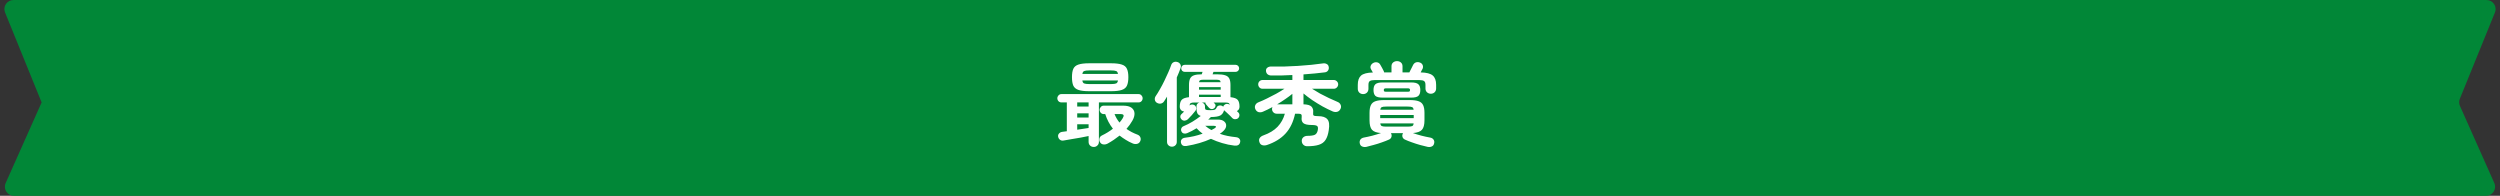
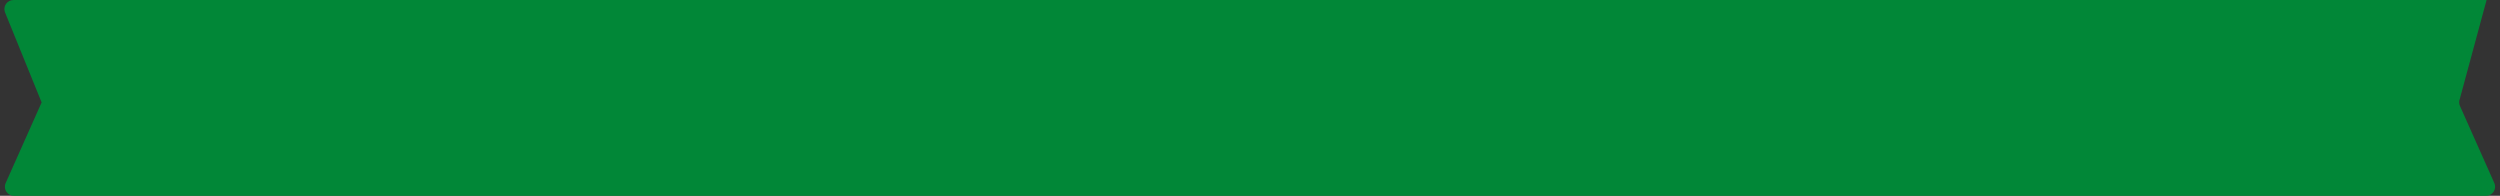
<svg xmlns="http://www.w3.org/2000/svg" width="830" height="65" viewBox="0 0 830 65" fill="none">
  <rect x="0" y="0" width="830" height="65" fill="#333333" stroke="none" />
-   <path d="M13.821 33.999L1.679 4.138C0.877 2.165 2.329 0.008 4.458 0.008L409.918 0L825.542 0.008C827.671 0.008 829.123 2.165 828.321 4.138L816.661 32.815C816.353 33.572 816.367 34.421 816.7 35.167L828.118 60.778C829.003 62.763 827.55 65 825.378 65H409.918H4.622C2.45 65 0.997 62.763 1.882 60.778L13.821 33.999Z" fill="#018737" />
-   <path d="M363.125 48.79C362.645 48.79 362.235 48.63 361.895 48.31C361.575 48.01 361.415 47.6 361.415 47.08V45.16C360.635 45.32 359.725 45.5 358.685 45.7C357.665 45.88 356.655 46.05 355.655 46.21C354.655 46.39 353.795 46.54 353.075 46.66C352.615 46.74 352.225 46.65 351.905 46.39C351.585 46.15 351.385 45.82 351.305 45.4C351.225 45 351.315 44.65 351.575 44.35C351.835 44.03 352.185 43.84 352.625 43.78L354.185 43.57V34H352.385C352.005 34 351.685 33.87 351.425 33.61C351.165 33.33 351.035 33 351.035 32.62C351.035 32.26 351.165 31.94 351.425 31.66C351.685 31.38 352.005 31.24 352.385 31.24H378.035C378.395 31.24 378.705 31.38 378.965 31.66C379.225 31.94 379.355 32.26 379.355 32.62C379.355 33 379.225 33.33 378.965 33.61C378.705 33.87 378.395 34 378.035 34H364.835V47.08C364.835 47.6 364.665 48.01 364.325 48.31C364.005 48.63 363.605 48.79 363.125 48.79ZM361.625 30.28C360.065 30.28 358.875 30.14 358.055 29.86C357.235 29.58 356.665 29.11 356.345 28.45C356.045 27.77 355.895 26.83 355.895 25.63C355.895 24.43 356.045 23.5 356.345 22.84C356.665 22.16 357.235 21.69 358.055 21.43C358.875 21.15 360.065 21.01 361.625 21.01H368.855C370.415 21.01 371.605 21.15 372.425 21.43C373.265 21.69 373.835 22.16 374.135 22.84C374.455 23.5 374.615 24.43 374.615 25.63C374.615 26.83 374.455 27.77 374.135 28.45C373.835 29.11 373.265 29.58 372.425 29.86C371.605 30.14 370.415 30.28 368.855 30.28H361.625ZM367.775 47.65C367.295 47.91 366.815 48.01 366.335 47.95C365.855 47.91 365.475 47.66 365.195 47.2C364.975 46.82 364.915 46.41 365.015 45.97C365.115 45.53 365.385 45.2 365.825 44.98C367.165 44.34 368.385 43.59 369.485 42.73C368.365 41.31 367.515 39.69 366.935 37.87H366.425C366.045 37.87 365.725 37.73 365.465 37.45C365.205 37.17 365.075 36.84 365.075 36.46C365.075 36.1 365.205 35.78 365.465 35.5C365.725 35.22 366.045 35.08 366.425 35.08H372.905C374.125 35.08 375.045 35.31 375.665 35.77C376.285 36.23 376.615 36.84 376.655 37.6C376.695 38.36 376.455 39.19 375.935 40.09C375.415 41.01 374.765 41.91 373.985 42.79C374.505 43.15 375.075 43.5 375.695 43.84C376.315 44.16 376.995 44.46 377.735 44.74C378.195 44.94 378.495 45.26 378.635 45.7C378.775 46.12 378.735 46.54 378.515 46.96C378.295 47.4 377.945 47.67 377.465 47.77C376.985 47.87 376.515 47.82 376.055 47.62C375.235 47.28 374.465 46.88 373.745 46.42C373.025 45.98 372.345 45.51 371.705 45.01C370.485 45.99 369.175 46.87 367.775 47.65ZM361.625 27.91H368.855C369.675 27.91 370.245 27.84 370.565 27.7C370.885 27.56 371.085 27.23 371.165 26.71H359.345C359.405 27.23 359.595 27.56 359.915 27.7C360.255 27.84 360.825 27.91 361.625 27.91ZM359.345 24.55H371.165C371.085 24.03 370.885 23.71 370.565 23.59C370.245 23.45 369.675 23.38 368.855 23.38H361.625C360.825 23.38 360.265 23.45 359.945 23.59C359.625 23.71 359.425 24.03 359.345 24.55ZM357.635 43.06C358.335 42.96 359.005 42.86 359.645 42.76C360.305 42.66 360.895 42.57 361.415 42.49V41.26H357.635V43.06ZM357.635 39.01H361.415V37.63H357.635V39.01ZM357.635 35.38H361.415V34H357.635V35.38ZM371.675 40.69C372.115 40.19 372.475 39.7 372.755 39.22C373.035 38.76 373.115 38.42 372.995 38.2C372.895 37.98 372.545 37.87 371.945 37.87H370.025C370.445 38.93 370.995 39.87 371.675 40.69ZM393.935 48.46C392.875 48.62 392.255 48.25 392.075 47.35C391.995 46.95 392.075 46.59 392.315 46.27C392.555 45.97 392.915 45.79 393.395 45.73C394.415 45.61 395.415 45.44 396.395 45.22C397.395 44.98 398.355 44.7 399.275 44.38C398.895 44.1 398.535 43.81 398.195 43.51C397.875 43.21 397.565 42.9 397.265 42.58C396.765 42.88 396.255 43.17 395.735 43.45C395.215 43.73 394.685 43.98 394.145 44.2C393.805 44.36 393.445 44.4 393.065 44.32C392.705 44.24 392.445 44.04 392.285 43.72C392.085 43.36 392.055 43 392.195 42.64C392.335 42.28 392.585 42.03 392.945 41.89C393.925 41.49 394.915 40.99 395.915 40.39C396.915 39.77 397.825 39.14 398.645 38.5C398.105 38.3 397.735 38.01 397.535 37.63C397.335 37.23 397.235 36.71 397.235 36.07V35.26C397.235 34.92 397.335 34.65 397.535 34.45C397.735 34.23 397.975 34.09 398.255 34.03H396.575C395.955 34.03 395.535 34.1 395.315 34.24C395.095 34.36 394.965 34.62 394.925 35.02C395.165 34.8 395.445 34.69 395.765 34.69C396.085 34.69 396.375 34.78 396.635 34.96C396.915 35.16 397.075 35.44 397.115 35.8C397.175 36.16 397.095 36.49 396.875 36.79C396.575 37.19 396.175 37.67 395.675 38.23C395.195 38.77 394.755 39.23 394.355 39.61C394.055 39.87 393.705 40.02 393.305 40.06C392.905 40.08 392.555 39.94 392.255 39.64C391.995 39.38 391.865 39.08 391.865 38.74C391.865 38.4 391.995 38.11 392.255 37.87C392.375 37.77 392.505 37.65 392.645 37.51C392.805 37.35 392.965 37.19 393.125 37.03C392.725 36.99 392.385 36.83 392.105 36.55C391.825 36.25 391.685 35.87 391.685 35.41C391.685 34.41 391.885 33.67 392.285 33.19C392.685 32.71 393.505 32.4 394.745 32.26V28.21C394.745 27.31 394.865 26.61 395.105 26.11C395.345 25.59 395.775 25.22 396.395 25C397.015 24.78 397.875 24.67 398.975 24.67L399.245 23.86H393.335C393.015 23.86 392.735 23.75 392.495 23.53C392.275 23.29 392.165 23.01 392.165 22.69C392.165 22.35 392.275 22.07 392.495 21.85C392.735 21.63 393.015 21.52 393.335 21.52H410.225C410.545 21.52 410.815 21.63 411.035 21.85C411.275 22.07 411.395 22.35 411.395 22.69C411.395 23.01 411.275 23.29 411.035 23.53C410.815 23.75 410.545 23.86 410.225 23.86H402.875C402.835 23.98 402.785 24.11 402.725 24.25C402.665 24.39 402.615 24.53 402.575 24.67H404.045C405.225 24.67 406.135 24.78 406.775 25C407.415 25.2 407.865 25.56 408.125 26.08C408.385 26.58 408.515 27.29 408.515 28.21V32.26C409.755 32.4 410.565 32.71 410.945 33.19C411.325 33.67 411.515 34.41 411.515 35.41C411.515 36.09 411.225 36.58 410.645 36.88C410.745 36.96 410.825 37.04 410.885 37.12C410.965 37.18 411.035 37.24 411.095 37.3C411.375 37.58 411.505 37.9 411.485 38.26C411.485 38.62 411.345 38.94 411.065 39.22C410.805 39.46 410.475 39.58 410.075 39.58C409.695 39.58 409.375 39.45 409.115 39.19C408.935 38.97 408.675 38.7 408.335 38.38C407.995 38.06 407.655 37.74 407.315 37.42C406.975 37.1 406.695 36.85 406.475 36.67C406.455 36.65 406.435 36.63 406.415 36.61C406.415 36.59 406.405 36.57 406.385 36.55V36.61C406.185 37.39 405.785 37.96 405.185 38.32C404.585 38.66 403.525 38.84 402.005 38.86C401.865 39 401.725 39.14 401.585 39.28C401.445 39.42 401.295 39.56 401.135 39.7H404.345C405.305 39.7 406.015 39.92 406.475 40.36C406.955 40.78 407.155 41.3 407.075 41.92C406.995 42.54 406.595 43.15 405.875 43.75C405.735 43.87 405.585 43.99 405.425 44.11C405.285 44.21 405.135 44.31 404.975 44.41C405.795 44.71 406.655 44.95 407.555 45.13C408.475 45.31 409.425 45.45 410.405 45.55C410.905 45.61 411.275 45.8 411.515 46.12C411.755 46.44 411.825 46.8 411.725 47.2C411.545 48.08 410.905 48.46 409.805 48.34C408.425 48.18 407.075 47.9 405.755 47.5C404.455 47.12 403.215 46.65 402.035 46.09C399.655 47.17 396.955 47.96 393.935 48.46ZM389.075 48.7C388.635 48.7 388.255 48.55 387.935 48.25C387.615 47.97 387.455 47.58 387.455 47.08V32.08C387.295 32.34 387.135 32.6 386.975 32.86C386.815 33.12 386.655 33.37 386.495 33.61C386.235 34.03 385.865 34.29 385.385 34.39C384.925 34.47 384.475 34.37 384.035 34.09C383.695 33.87 383.485 33.55 383.405 33.13C383.345 32.69 383.435 32.29 383.675 31.93C384.135 31.27 384.615 30.49 385.115 29.59C385.635 28.69 386.125 27.76 386.585 26.8C387.065 25.82 387.495 24.89 387.875 24.01C388.275 23.11 388.585 22.33 388.805 21.67C388.965 21.17 389.245 20.83 389.645 20.65C390.045 20.47 390.465 20.45 390.905 20.59C391.325 20.71 391.645 20.96 391.865 21.34C392.085 21.7 392.115 22.12 391.955 22.6C391.795 23.06 391.605 23.56 391.385 24.1C391.185 24.62 390.955 25.16 390.695 25.72V47.08C390.695 47.58 390.535 47.97 390.215 48.25C389.915 48.55 389.535 48.7 389.075 48.7ZM401.885 36.58C402.625 36.58 403.115 36.52 403.355 36.4C403.595 36.26 403.785 36.03 403.925 35.71C404.025 35.41 404.245 35.2 404.585 35.08C404.925 34.96 405.255 34.96 405.575 35.08C405.795 35.16 405.975 35.28 406.115 35.44C406.135 35.26 406.235 35.08 406.415 34.9C406.655 34.64 406.945 34.5 407.285 34.48C407.645 34.46 407.975 34.56 408.275 34.78C408.215 34.48 408.075 34.28 407.855 34.18C407.635 34.08 407.235 34.03 406.655 34.03H402.905L403.295 34.42C403.515 34.62 403.595 34.89 403.535 35.23C403.475 35.55 403.315 35.8 403.055 35.98C402.795 36.18 402.505 36.26 402.185 36.22C401.885 36.18 401.625 36.04 401.405 35.8C401.285 35.68 401.115 35.49 400.895 35.23C400.675 34.97 400.515 34.78 400.415 34.66C400.255 34.5 400.175 34.29 400.175 34.03H398.975C399.255 34.09 399.505 34.23 399.725 34.45C399.945 34.65 400.055 34.92 400.055 35.26V35.77C400.055 36.09 400.155 36.31 400.355 36.43C400.575 36.53 401.085 36.58 401.885 36.58ZM398.075 29.77H405.275V28.93H398.075V29.77ZM398.075 32.2H405.275V31.42H398.075V32.2ZM398.075 27.28H405.245C405.205 26.94 405.075 26.72 404.855 26.62C404.655 26.52 404.305 26.47 403.805 26.47H399.515C399.035 26.47 398.685 26.52 398.465 26.62C398.265 26.72 398.135 26.94 398.075 27.28ZM402.185 43.18C402.385 43.08 402.575 42.98 402.755 42.88C402.955 42.76 403.145 42.65 403.325 42.55C403.625 42.35 403.745 42.17 403.685 42.01C403.625 41.85 403.395 41.77 402.995 41.77H400.145C400.465 42.03 400.785 42.28 401.105 42.52C401.445 42.74 401.805 42.96 402.185 43.18ZM433.955 48.55C433.475 48.55 433.065 48.39 432.725 48.07C432.385 47.75 432.205 47.33 432.185 46.81C432.165 46.31 432.335 45.9 432.695 45.58C433.075 45.26 433.535 45.1 434.075 45.1C435.235 45.1 436.055 44.98 436.535 44.74C437.015 44.5 437.335 44 437.495 43.24C437.635 42.54 437.575 42.08 437.315 41.86C437.055 41.62 436.465 41.5 435.545 41.5C434.145 41.5 433.195 41.29 432.695 40.87C432.215 40.45 432.035 39.8 432.155 38.92C432.215 38.46 432.165 38.15 432.005 37.99C431.865 37.83 431.515 37.75 430.955 37.75H429.965C429.385 40.49 428.315 42.7 426.755 44.38C425.215 46.04 423.155 47.3 420.575 48.16C420.035 48.32 419.535 48.33 419.075 48.19C418.615 48.05 418.305 47.73 418.145 47.23C417.945 46.71 417.965 46.25 418.205 45.85C418.465 45.45 418.875 45.15 419.435 44.95C421.415 44.25 422.985 43.3 424.145 42.1C425.305 40.88 426.115 39.43 426.575 37.75H423.845C423.425 37.75 423.065 37.6 422.765 37.3C422.465 37 422.315 36.63 422.315 36.19C422.315 35.93 422.365 35.71 422.465 35.53C421.925 35.83 421.385 36.11 420.845 36.37C420.325 36.61 419.825 36.84 419.345 37.06C418.865 37.28 418.385 37.34 417.905 37.24C417.425 37.12 417.055 36.8 416.795 36.28C416.575 35.8 416.565 35.34 416.765 34.9C416.965 34.46 417.325 34.14 417.845 33.94C418.665 33.62 419.585 33.21 420.605 32.71C421.645 32.21 422.675 31.68 423.695 31.12C424.735 30.54 425.645 29.99 426.425 29.47H419.165C418.765 29.47 418.425 29.33 418.145 29.05C417.865 28.75 417.725 28.4 417.725 28C417.725 27.6 417.865 27.26 418.145 26.98C418.425 26.7 418.765 26.56 419.165 26.56H429.065V24.91C427.805 24.97 426.575 25.02 425.375 25.06C424.175 25.08 423.065 25.08 422.045 25.06C421.585 25.06 421.185 24.93 420.845 24.67C420.525 24.41 420.345 24.03 420.305 23.53C420.285 23.05 420.445 22.69 420.785 22.45C421.125 22.19 421.565 22.07 422.105 22.09C423.405 22.11 424.815 22.11 426.335 22.09C427.855 22.05 429.385 21.98 430.925 21.88C432.485 21.78 433.965 21.66 435.365 21.52C436.765 21.38 437.995 21.23 439.055 21.07C439.575 20.97 440.025 21.02 440.405 21.22C440.805 21.4 441.045 21.71 441.125 22.15C441.225 22.59 441.165 22.99 440.945 23.35C440.725 23.71 440.385 23.93 439.925 24.01C437.745 24.29 435.355 24.52 432.755 24.7V26.56H442.805C443.205 26.56 443.545 26.7 443.825 26.98C444.125 27.26 444.275 27.6 444.275 28C444.275 28.4 444.125 28.75 443.825 29.05C443.545 29.33 443.205 29.47 442.805 29.47H435.605C436.405 29.99 437.285 30.52 438.245 31.06C439.225 31.58 440.215 32.08 441.215 32.56C442.215 33.04 443.135 33.45 443.975 33.79C444.515 33.99 444.885 34.32 445.085 34.78C445.285 35.22 445.275 35.67 445.055 36.13C444.795 36.67 444.425 37 443.945 37.12C443.465 37.24 442.975 37.2 442.475 37C441.415 36.54 440.295 35.99 439.115 35.35C437.955 34.69 436.815 33.99 435.695 33.25C434.595 32.49 433.615 31.75 432.755 31.03V34.63C434.115 34.67 435.015 34.94 435.455 35.44C435.895 35.94 436.065 36.58 435.965 37.36C435.905 37.88 435.965 38.21 436.145 38.35C436.345 38.49 436.835 38.56 437.615 38.56C439.075 38.56 440.095 38.9 440.675 39.58C441.275 40.24 441.435 41.44 441.155 43.18C440.955 44.58 440.595 45.67 440.075 46.45C439.575 47.23 438.835 47.77 437.855 48.07C436.895 48.39 435.595 48.55 433.955 48.55ZM424.025 34.63H429.065V31.15C428.385 31.71 427.605 32.29 426.725 32.89C425.865 33.49 424.965 34.07 424.025 34.63ZM453.635 48.76C453.075 48.86 452.595 48.81 452.195 48.61C451.795 48.43 451.545 48.09 451.445 47.59C451.345 47.11 451.415 46.69 451.655 46.33C451.915 45.99 452.295 45.77 452.795 45.67C453.675 45.51 454.625 45.3 455.645 45.04C456.685 44.76 457.635 44.47 458.495 44.17C457.055 44.07 456.055 43.71 455.495 43.09C454.955 42.47 454.685 41.42 454.685 39.94V37.48C454.685 36.38 454.835 35.52 455.135 34.9C455.435 34.28 455.935 33.85 456.635 33.61C457.355 33.35 458.325 33.22 459.545 33.22H468.065C469.305 33.22 470.275 33.35 470.975 33.61C471.675 33.85 472.175 34.28 472.475 34.9C472.775 35.52 472.925 36.38 472.925 37.48V39.94C472.925 41.42 472.645 42.47 472.085 43.09C471.525 43.71 470.525 44.07 469.085 44.17C469.965 44.49 470.905 44.78 471.905 45.04C472.925 45.3 473.885 45.51 474.785 45.67C475.285 45.75 475.665 45.97 475.925 46.33C476.185 46.69 476.255 47.11 476.135 47.59C476.035 48.09 475.785 48.43 475.385 48.61C474.985 48.81 474.515 48.86 473.975 48.76C473.215 48.6 472.375 48.39 471.455 48.13C470.535 47.87 469.635 47.58 468.755 47.26C467.875 46.96 467.095 46.65 466.415 46.33C466.015 46.13 465.755 45.85 465.635 45.49C465.515 45.11 465.545 44.74 465.725 44.38C465.725 44.34 465.735 44.31 465.755 44.29C465.775 44.25 465.795 44.22 465.815 44.2H461.795L461.885 44.38C462.045 44.74 462.065 45.11 461.945 45.49C461.825 45.87 461.565 46.15 461.165 46.33C460.465 46.65 459.675 46.96 458.795 47.26C457.915 47.58 457.025 47.86 456.125 48.1C455.225 48.36 454.395 48.58 453.635 48.76ZM452.555 31.24C452.075 31.24 451.655 31.08 451.295 30.76C450.955 30.42 450.785 29.99 450.785 29.47V28.15C450.785 26.75 451.145 25.73 451.865 25.09C452.605 24.45 453.915 24.11 455.795 24.07C455.555 23.61 455.345 23.24 455.165 22.96C454.945 22.56 454.925 22.16 455.105 21.76C455.285 21.36 455.585 21.06 456.005 20.86C456.405 20.66 456.815 20.61 457.235 20.71C457.675 20.81 458.005 21.05 458.225 21.43C458.405 21.73 458.625 22.12 458.885 22.6C459.145 23.06 459.335 23.43 459.455 23.71C459.475 23.77 459.485 23.83 459.485 23.89C459.505 23.93 459.525 23.98 459.545 24.04H461.975V22C461.975 21.46 462.155 21.04 462.515 20.74C462.895 20.44 463.325 20.29 463.805 20.29C464.305 20.29 464.735 20.44 465.095 20.74C465.455 21.04 465.635 21.46 465.635 22V24.04H467.915C467.955 23.96 467.985 23.89 468.005 23.83C468.185 23.47 468.385 23.08 468.605 22.66C468.825 22.22 469.005 21.86 469.145 21.58C469.365 21.14 469.685 20.85 470.105 20.71C470.525 20.57 470.965 20.59 471.425 20.77C471.865 20.93 472.165 21.21 472.325 21.61C472.485 22.01 472.475 22.42 472.295 22.84C472.215 22.98 472.115 23.16 471.995 23.38C471.895 23.6 471.785 23.82 471.665 24.04C473.585 24.08 474.915 24.42 475.655 25.06C476.415 25.7 476.795 26.73 476.795 28.15V29.35C476.795 29.89 476.625 30.32 476.285 30.64C475.945 30.96 475.525 31.12 475.025 31.12C474.545 31.12 474.125 30.96 473.765 30.64C473.425 30.32 473.255 29.89 473.255 29.35V28.18C473.255 27.54 473.105 27.12 472.805 26.92C472.525 26.7 472.015 26.59 471.275 26.59H456.335C455.595 26.59 455.075 26.7 454.775 26.92C454.475 27.12 454.325 27.54 454.325 28.18V29.47C454.325 29.99 454.155 30.42 453.815 30.76C453.475 31.08 453.055 31.24 452.555 31.24ZM459.035 32.41C457.875 32.41 457.075 32.22 456.635 31.84C456.215 31.44 456.005 30.79 456.005 29.89C456.005 28.99 456.215 28.35 456.635 27.97C457.075 27.57 457.875 27.37 459.035 27.37H468.515C469.675 27.37 470.465 27.57 470.885 27.97C471.325 28.35 471.545 28.99 471.545 29.89C471.545 30.79 471.325 31.44 470.885 31.84C470.465 32.22 469.675 32.41 468.515 32.41H459.035ZM458.225 39.22H469.355V38.17H458.225V39.22ZM460.265 42.04H467.315C468.055 42.04 468.565 41.98 468.845 41.86C469.125 41.74 469.285 41.44 469.325 40.96H458.255C458.315 41.44 458.485 41.74 458.765 41.86C459.045 41.98 459.545 42.04 460.265 42.04ZM458.255 36.43H469.325C469.265 35.97 469.095 35.68 468.815 35.56C468.535 35.44 468.035 35.38 467.315 35.38H460.265C459.545 35.38 459.045 35.44 458.765 35.56C458.485 35.68 458.315 35.97 458.255 36.43ZM460.235 30.46H467.315C467.615 30.46 467.825 30.43 467.945 30.37C468.065 30.29 468.125 30.13 468.125 29.89C468.125 29.65 468.065 29.5 467.945 29.44C467.825 29.36 467.615 29.32 467.315 29.32H460.235C459.935 29.32 459.725 29.36 459.605 29.44C459.485 29.5 459.425 29.65 459.425 29.89C459.425 30.13 459.485 30.29 459.605 30.37C459.725 30.43 459.935 30.46 460.235 30.46Z" fill="white" />
+   <path d="M13.821 33.999L1.679 4.138C0.877 2.165 2.329 0.008 4.458 0.008L409.918 0L825.542 0.008L816.661 32.815C816.353 33.572 816.367 34.421 816.7 35.167L828.118 60.778C829.003 62.763 827.55 65 825.378 65H409.918H4.622C2.45 65 0.997 62.763 1.882 60.778L13.821 33.999Z" fill="#018737" />
</svg>